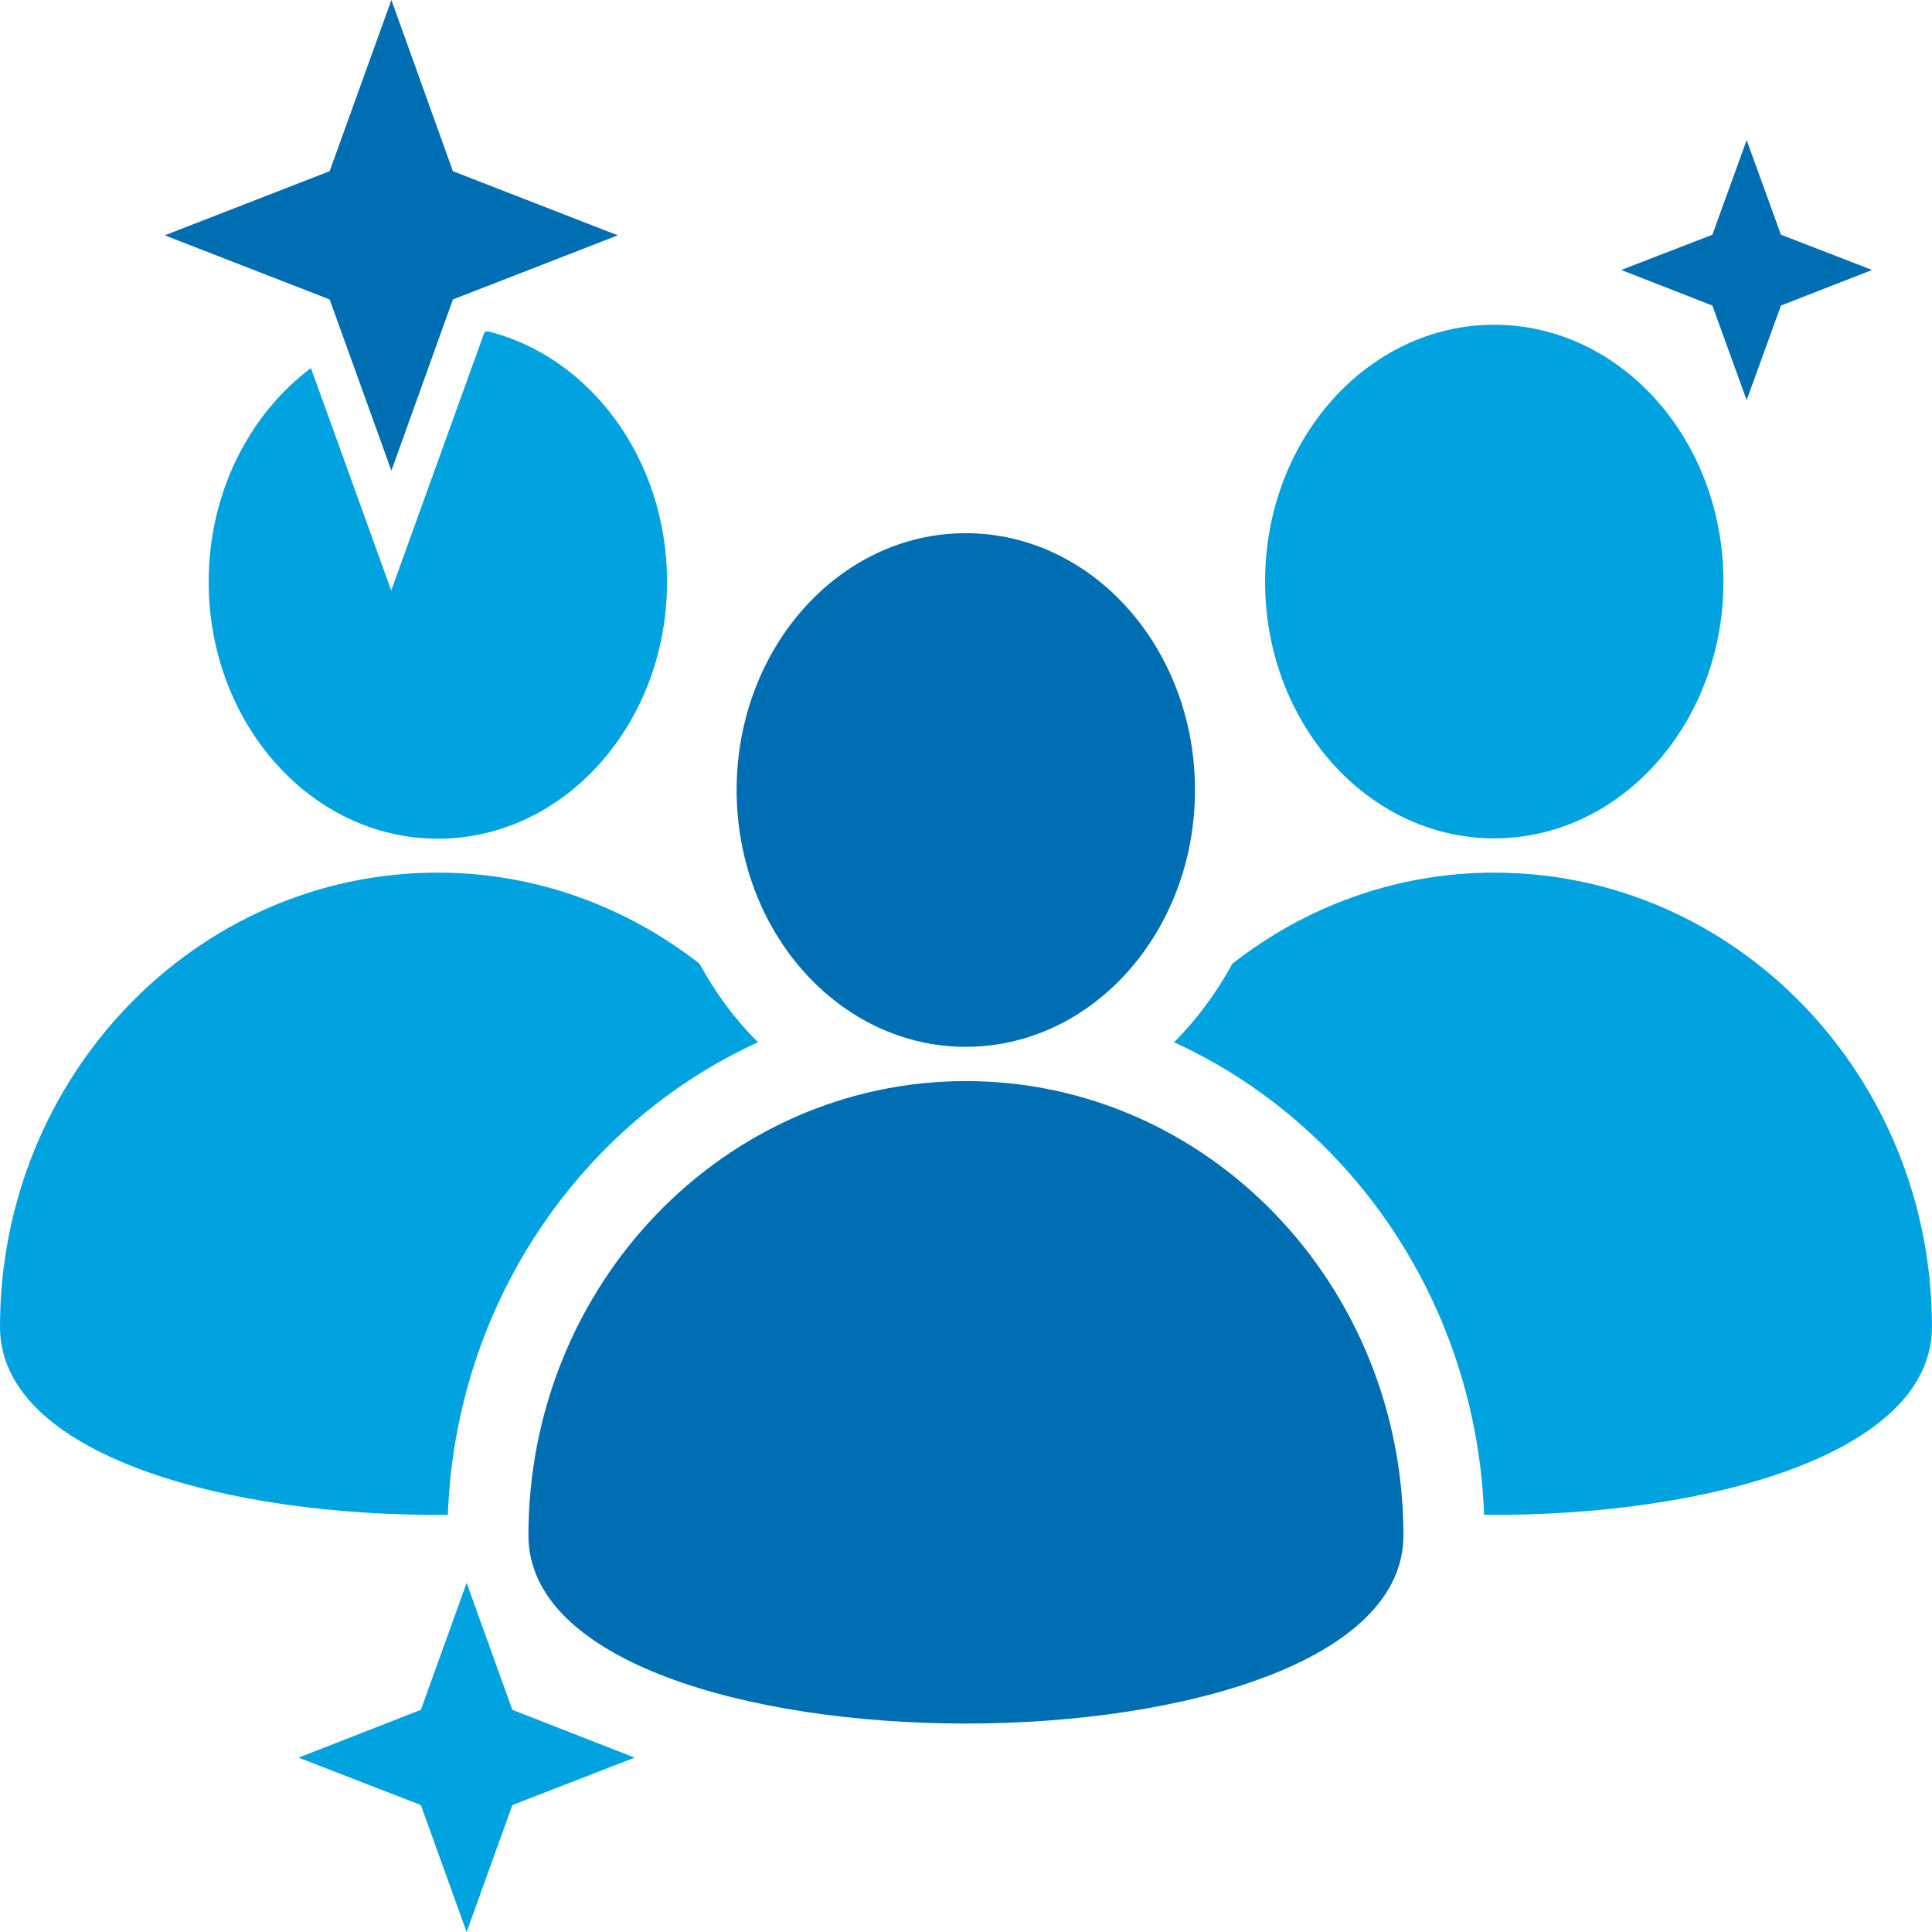
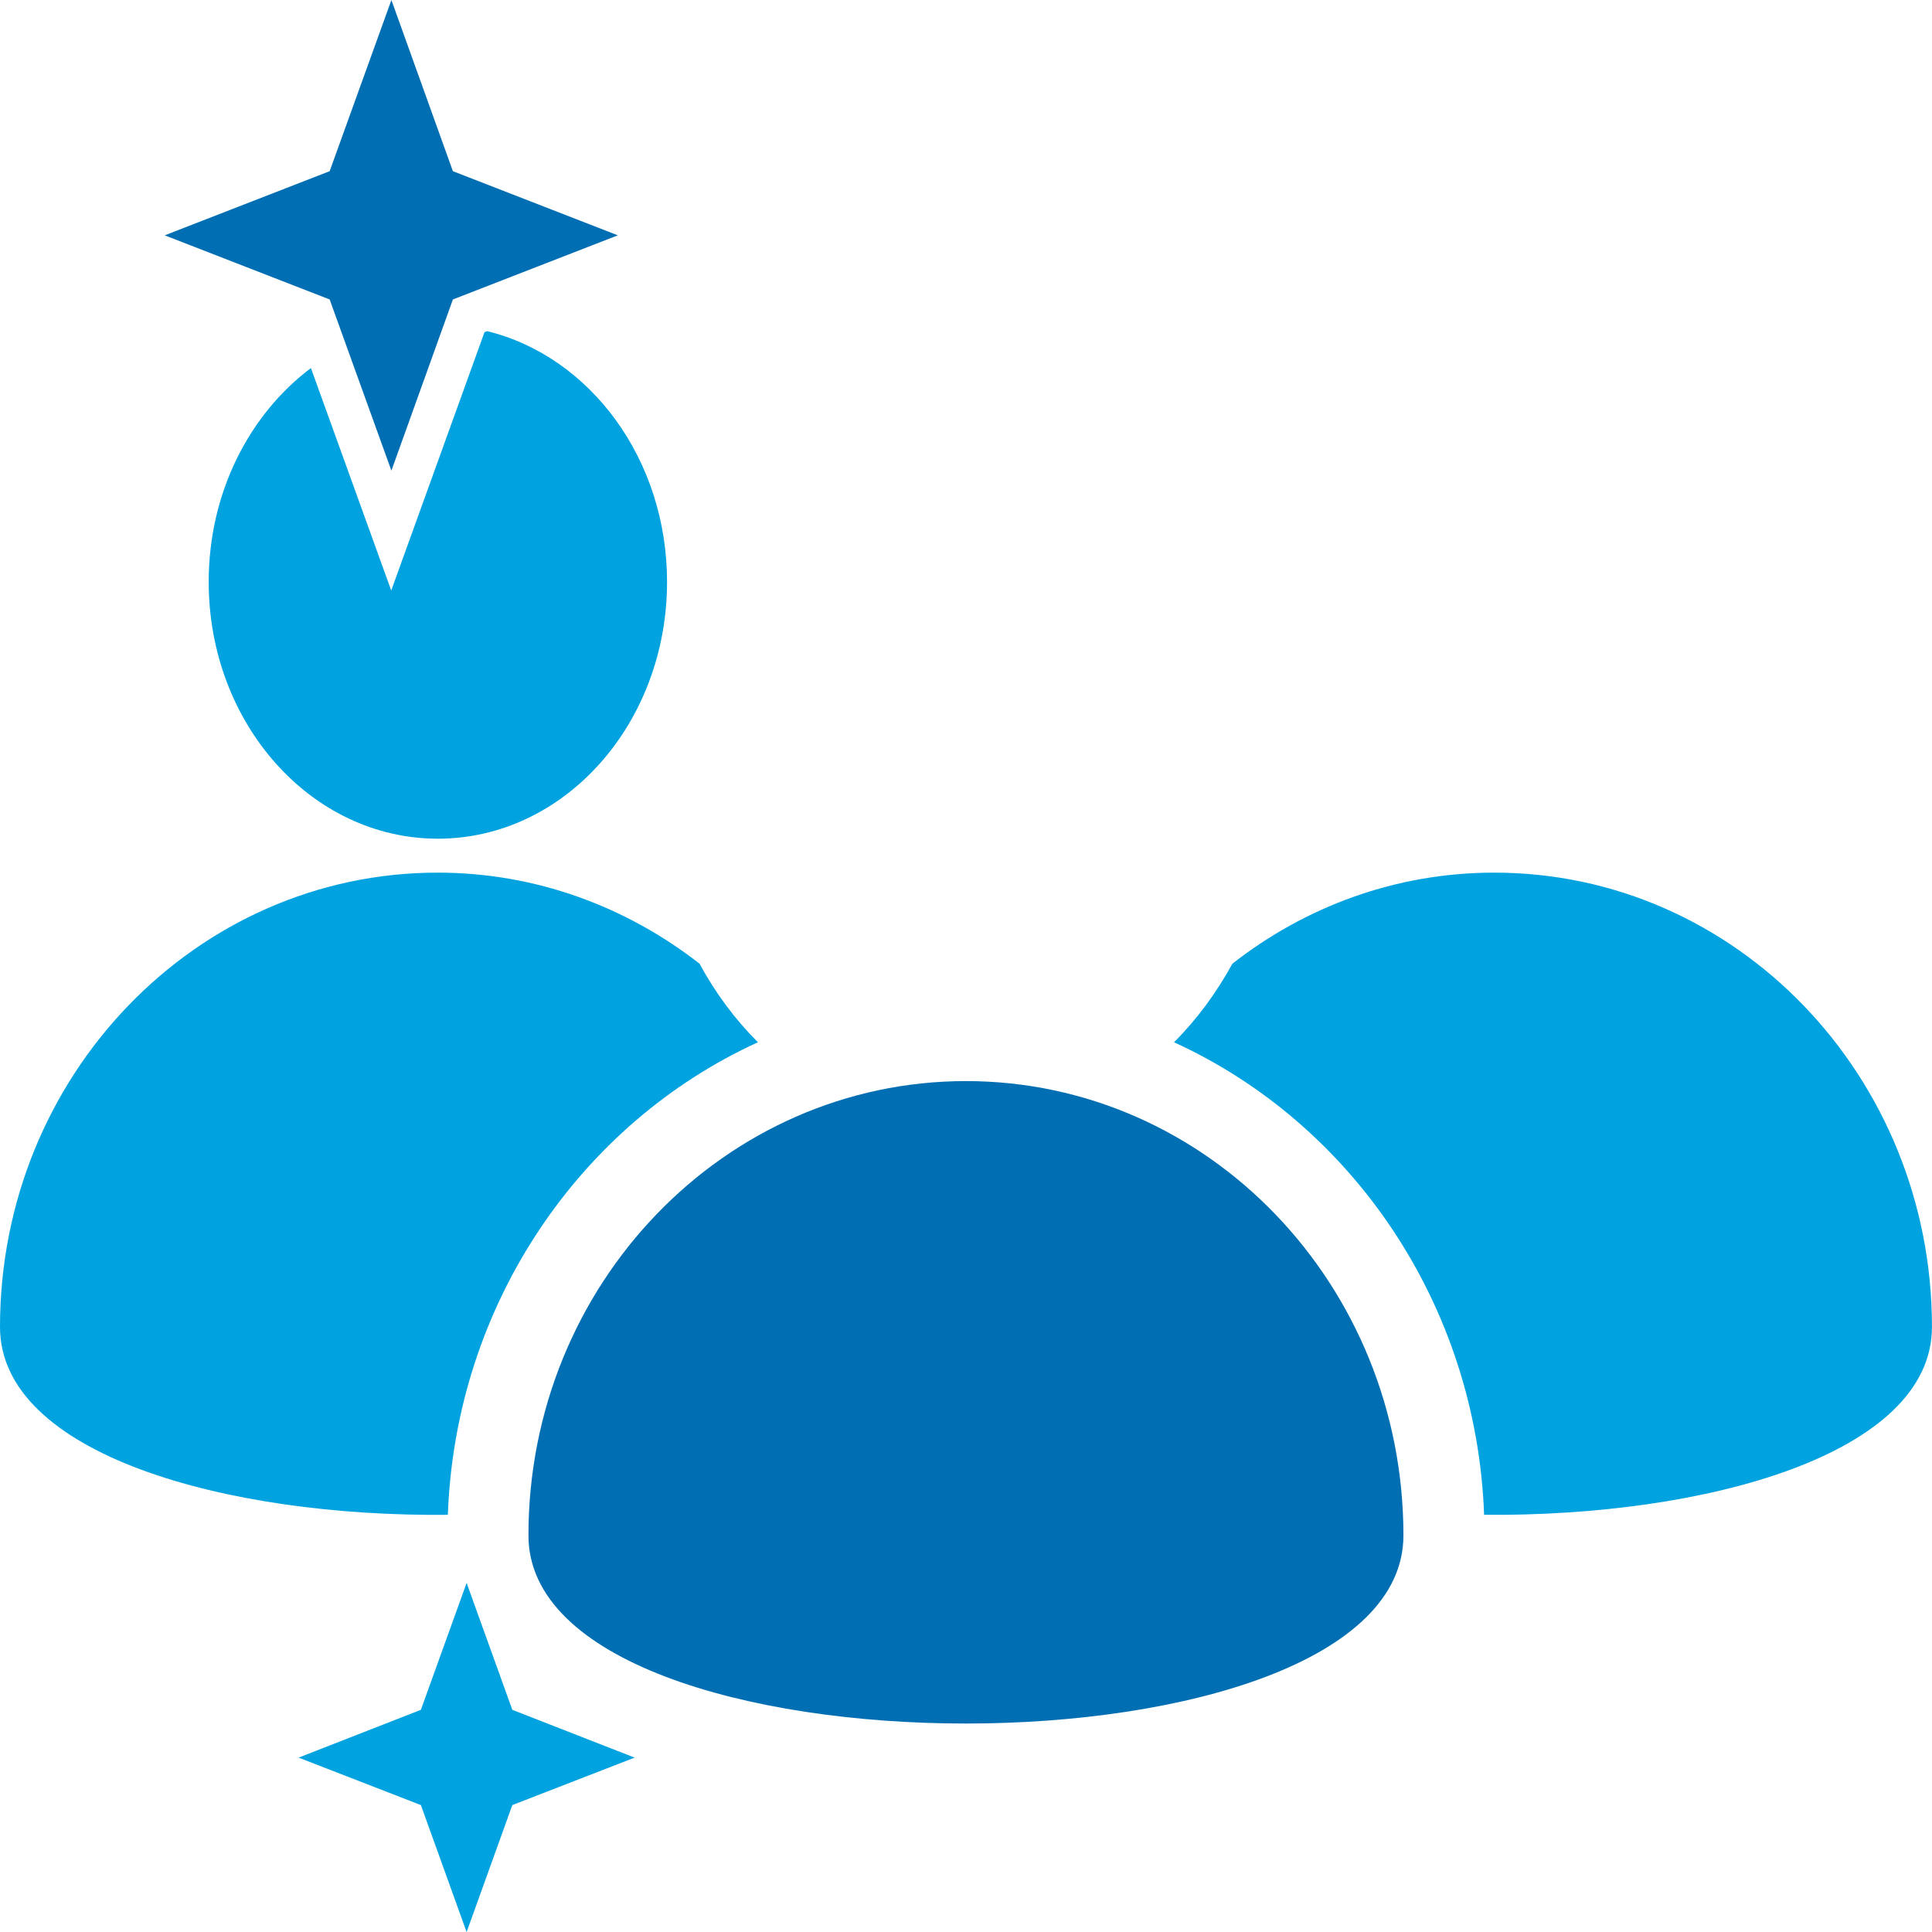
<svg xmlns="http://www.w3.org/2000/svg" width="46" height="46" viewBox="0 0 46 46" fill="none">
  <path d="M11.11 37.688L12.198 40.71L15.11 41.848L12.198 42.978L11.11 46.001L10.021 42.978L7.109 41.848L10.021 40.71L11.11 37.688Z" fill="#00A3E0" />
-   <path d="M41.587 3.336L42.403 5.588L44.573 6.428L42.403 7.275L41.587 9.527L40.771 7.275L38.602 6.428L40.771 5.588L41.587 3.336Z" fill="#006EB3" />
-   <path d="M22.995 24.924C26.01 24.924 28.452 22.184 28.452 18.81C28.452 15.436 26.01 12.695 22.995 12.695C19.98 12.695 17.539 15.436 17.539 18.81C17.539 22.184 19.98 24.924 22.995 24.924Z" fill="#006EB3" />
  <path d="M23.002 25.74C17.252 25.74 12.582 30.58 12.582 36.557C12.582 42.534 33.415 42.526 33.415 36.557C33.415 30.588 28.753 25.74 22.995 25.74H23.002Z" fill="#006EB3" />
  <path d="M9.315 14.06L7.403 8.763C5.939 9.862 4.969 11.725 4.969 13.854C4.969 17.228 7.41 19.969 10.425 19.969C13.44 19.969 15.882 17.228 15.882 13.854C15.882 10.931 14.05 8.488 11.602 7.885L11.536 7.908L9.315 14.06Z" fill="#00A3E0" />
  <path d="M10.42 20.777C4.67 20.777 0 25.617 0 31.594C0 34.625 5.375 36.121 10.663 36.067C10.847 31.037 13.832 26.739 18.046 24.816C17.502 24.273 17.031 23.64 16.656 22.945C14.913 21.587 12.758 20.777 10.42 20.777Z" fill="#00A3E0" />
-   <path d="M35.577 19.961C38.592 19.961 41.034 17.221 41.034 13.847C41.034 10.473 38.592 7.732 35.577 7.732C32.562 7.732 30.121 10.473 30.121 13.847C30.121 17.221 32.562 19.961 35.577 19.961Z" fill="#00A3E0" />
  <path d="M35.579 20.777C33.233 20.777 31.078 21.587 29.343 22.945C28.961 23.64 28.497 24.273 27.953 24.816C32.167 26.739 35.152 31.037 35.336 36.067C40.623 36.113 45.999 34.625 45.999 31.594C45.999 25.625 41.337 20.777 35.579 20.777Z" fill="#00A3E0" />
  <path d="M9.319 0L7.849 4.076L3.922 5.603L7.849 7.13L9.319 11.206L10.783 7.13L14.71 5.603L10.783 4.076L9.319 0Z" fill="#006EB3" />
</svg>